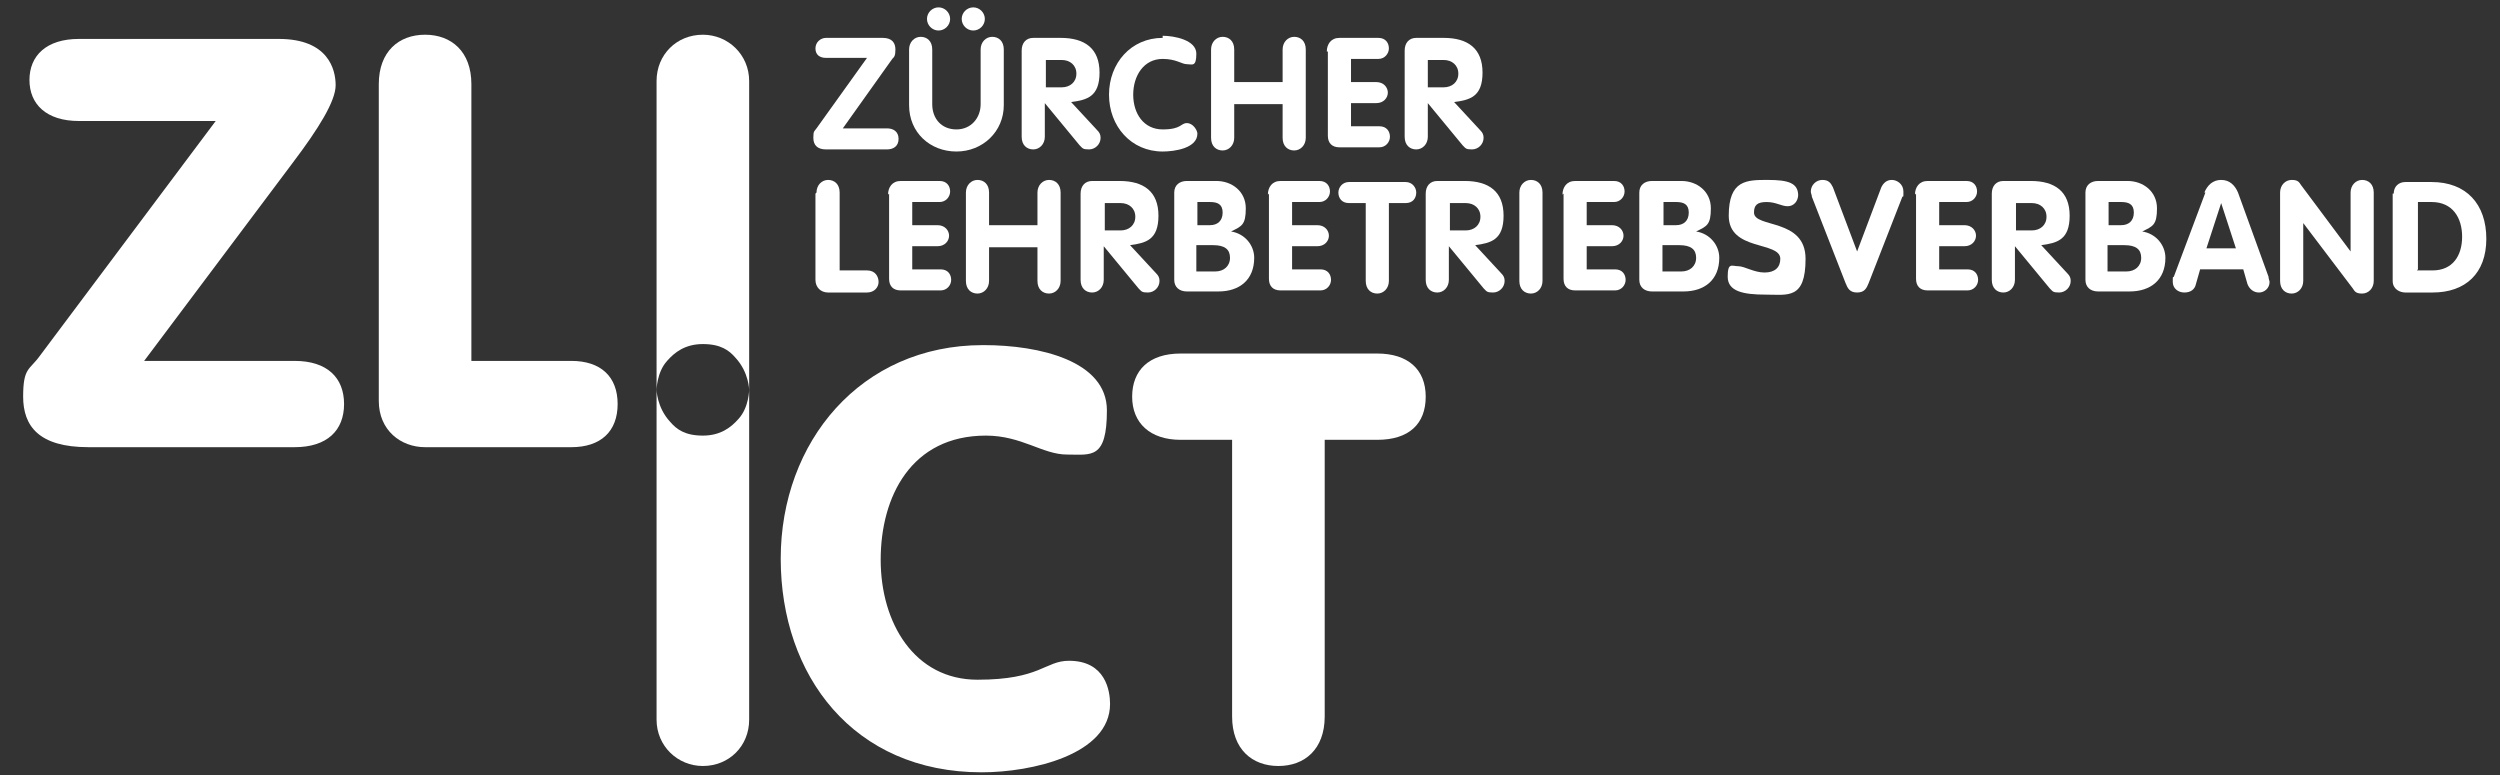
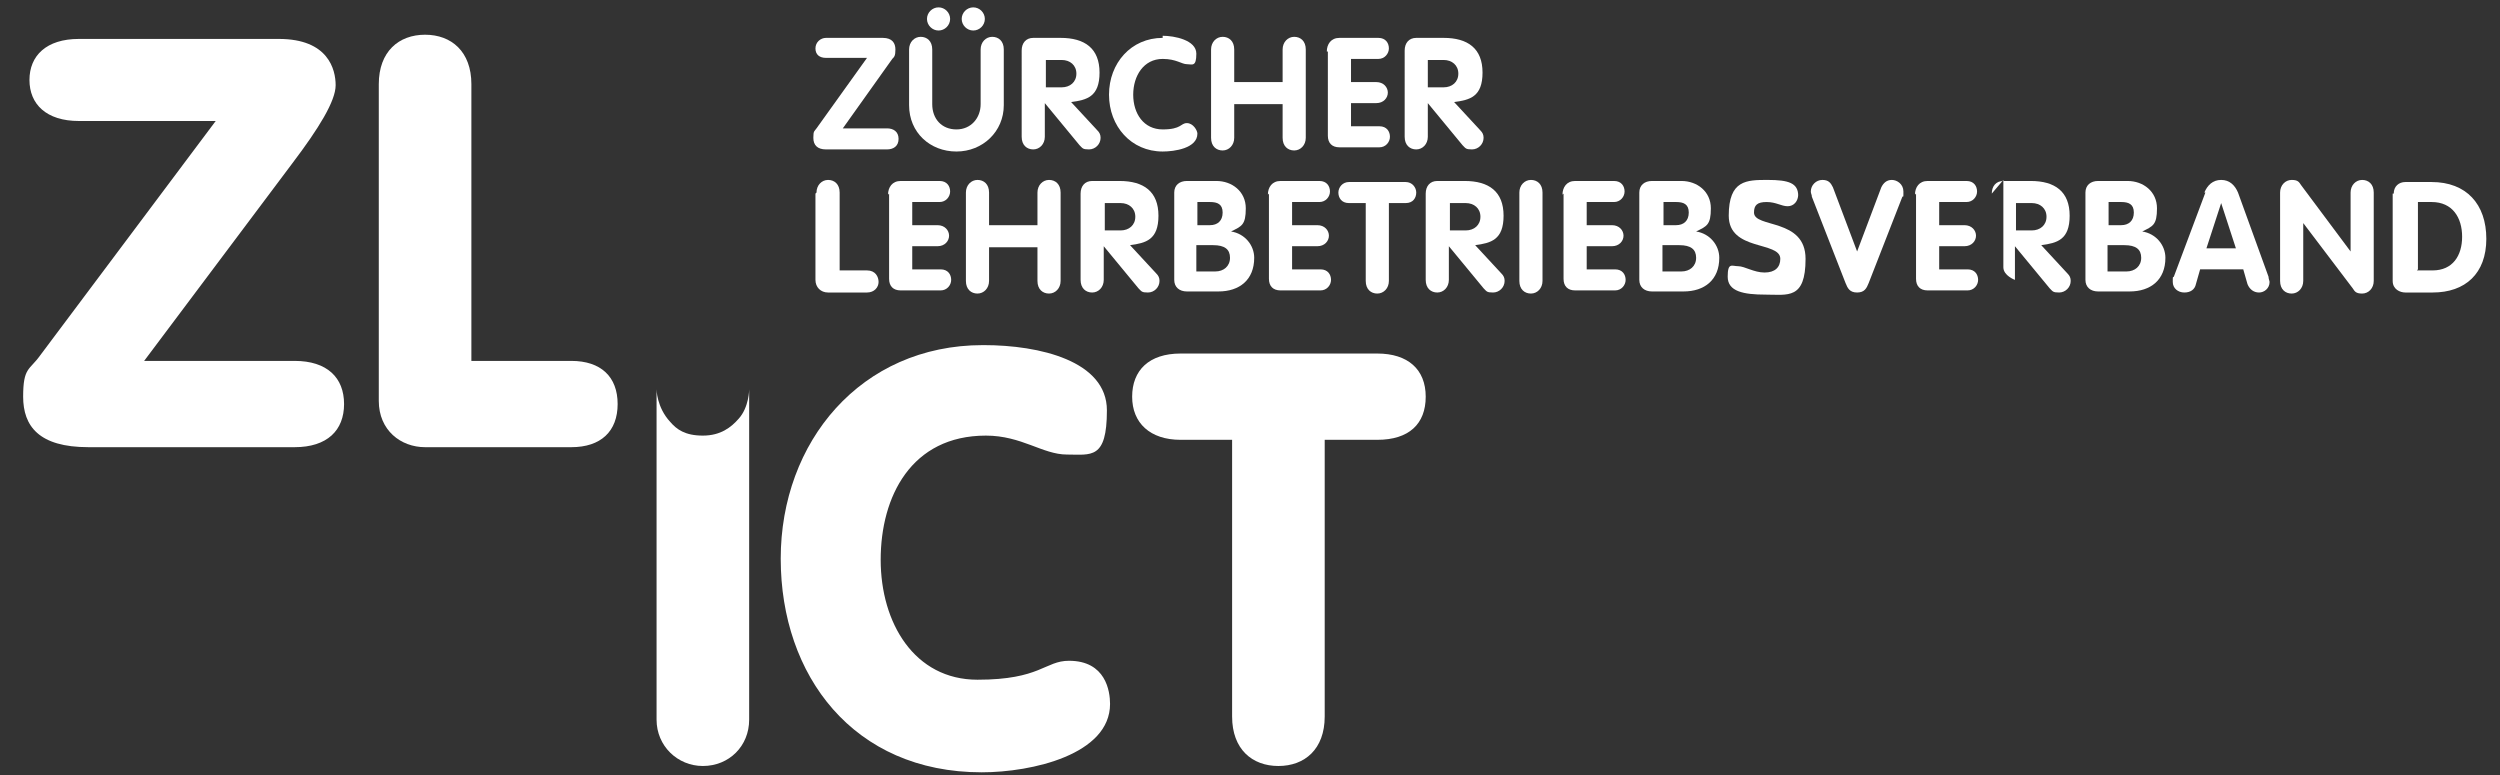
<svg xmlns="http://www.w3.org/2000/svg" version="1.1" viewBox="0 0 237.6 73.7">
  <rect x="0" y="0" width="237.6" height="73.7" fill="#333333" stroke="none" />
  <defs>
    <style>
      .cls-1 {
        fill: #fff;
      }
    </style>
  </defs>
  <g>
    <g id="Ebene_1">
      <g>
        <path class="cls-1" d="M28,34.3c3.1,0,4.7,1.6,4.7,4.1s-1.6,4.1-4.7,4.1H8.4c-4.7,0-6.2-2-6.2-4.8s.6-2.5,1.6-3.9L20.5,11.5H7.5c-3.1,0-4.7-1.6-4.7-3.9s1.6-3.9,4.7-3.9h19c4.7,0,5.4,2.9,5.4,4.4s-1.6,4.1-4.1,7.4l-14.1,18.8h14.4Z" />
        <path class="cls-1" d="M36,8c0-3.1,1.9-4.7,4.4-4.7s4.4,1.6,4.4,4.7v26.3h9.5c2.8,0,4.4,1.5,4.4,4.1s-1.6,4.1-4.4,4.1h-13.9c-2.3,0-4.4-1.6-4.4-4.4V8Z" />
-         <path class="cls-1" d="M71.2,7.7c0-2.5-2-4.4-4.4-4.4-2.5,0-4.4,1.9-4.4,4.4h0s0,25,0,25v4.4s0-1.7,1-2.8c.7-.8,1.7-1.6,3.4-1.6s2.5.6,3.1,1.3c1.3,1.4,1.3,3.1,1.3,3.1,0,0,0-1.4,0-4.7,0-8.7,0-24.6,0-24.7Z" />
        <path class="cls-1" d="M62.4,68.4c0,2.5,2,4.4,4.4,4.4,2.5,0,4.4-1.9,4.4-4.4h0s0-27,0-27v-4.4s0,1.7-1,2.8c-.7.8-1.7,1.6-3.4,1.6s-2.5-.6-3.1-1.3c-1.3-1.4-1.3-3.1-1.3-3.1,0,0,0,1.4,0,4.7,0,8.7,0,26.6,0,26.6Z" />
      </g>
      <g>
        <path class="cls-1" d="M93.5,32.8c5.3,0,11.7,1.5,11.7,6.2s-1.5,4.2-3.8,4.2-4.3-1.8-7.7-1.8c-7.1,0-10,5.8-10,11.8s3.2,11.4,9.2,11.4,6.4-1.8,8.7-1.8c3.5,0,3.9,2.9,3.9,4.1,0,4.8-7.4,6.5-12.2,6.5-12.2,0-19.1-9.2-19.1-20.3s7.6-20.3,19.2-20.3Z" />
        <path class="cls-1" d="M117.2,41.8h-5c-2.9,0-4.6-1.6-4.6-4.1s1.6-4.1,4.6-4.1h18.7c2.9,0,4.6,1.5,4.6,4.1s-1.6,4.1-4.6,4.1h-5v26.3c0,3.1-1.9,4.7-4.4,4.7s-4.4-1.6-4.4-4.7v-26.3Z" />
      </g>
      <g>
        <path class="cls-1" d="M84.3,12.2c.6,0,1.1.3,1.1,1s-.5,1-1.1,1h-5.8c-.8,0-1.2-.4-1.2-1.1s.1-.6.3-.9l4.8-6.7h-3.9c-.6,0-1-.3-1-.9s.5-1,1-1h5.4c.9,0,1.2.5,1.2,1.1s-.1.7-.3.9l-4.7,6.6h4.3Z" />
        <path class="cls-1" d="M86.4,4.7c0-.7.5-1.2,1.1-1.2s1.1.4,1.1,1.2v5.2c0,1.4.9,2.4,2.3,2.4s2.3-1.1,2.3-2.4v-5.2c0-.7.5-1.2,1.1-1.2s1.1.4,1.1,1.2v5.3c0,2.5-2,4.4-4.5,4.4s-4.5-1.8-4.5-4.4v-5.3ZM89.2.7c.6,0,1.1.5,1.1,1.1s-.5,1.1-1.1,1.1-1.1-.5-1.1-1.1.5-1.1,1.1-1.1ZM92.5.7c.6,0,1.1.5,1.1,1.1s-.5,1.1-1.1,1.1-1.1-.5-1.1-1.1.5-1.1,1.1-1.1Z" />
        <path class="cls-1" d="M97.1,4.8c0-.7.4-1.2,1.1-1.2h2.6c2.3,0,3.7,1,3.7,3.3s-1.2,2.6-2.7,2.8l2.5,2.7c.2.2.3.4.3.7,0,.6-.5,1.1-1.1,1.1s-.6-.1-.9-.4l-3.3-4h0v3.2c0,.7-.5,1.2-1.1,1.2s-1.1-.4-1.1-1.2V4.8ZM99.4,8.3h1.5c.8,0,1.4-.5,1.4-1.3s-.6-1.3-1.4-1.3h-1.5v2.6Z" />
        <path class="cls-1" d="M110.5,3.4c1.1,0,3.2.4,3.2,1.7s-.4,1-.9,1-1-.5-2.3-.5c-1.8,0-2.8,1.6-2.8,3.4s1,3.3,2.8,3.3,1.7-.6,2.3-.6,1,.7,1,1c0,1.4-2.2,1.7-3.3,1.7-3,0-5.1-2.4-5.1-5.4s2.1-5.4,5.1-5.4Z" />
        <path class="cls-1" d="M115.1,4.7c0-.7.5-1.2,1.1-1.2s1.1.4,1.1,1.2v3.1h4.6v-3.1c0-.7.5-1.2,1.1-1.2s1.1.4,1.1,1.2v8.4c0,.7-.5,1.2-1.1,1.2s-1.1-.4-1.1-1.2v-3.2h-4.6v3.2c0,.7-.5,1.2-1.1,1.2s-1.1-.4-1.1-1.2V4.7Z" />
        <path class="cls-1" d="M126.1,4.9c0-.7.4-1.3,1.2-1.3h3.7c.7,0,1,.5,1,1s-.4,1-1,1h-2.6v2.2h2.4c.7,0,1.1.5,1.1,1s-.4,1-1.1,1h-2.4v2.2h2.7c.7,0,1,.5,1,1s-.4,1-1,1h-3.8c-.7,0-1.1-.4-1.1-1.1V4.9Z" />
        <path class="cls-1" d="M133.5,4.8c0-.7.4-1.2,1.1-1.2h2.6c2.3,0,3.7,1,3.7,3.3s-1.2,2.6-2.7,2.8l2.5,2.7c.2.2.3.4.3.7,0,.6-.5,1.1-1.1,1.1s-.6-.1-.9-.4l-3.3-4h0v3.2c0,.7-.5,1.2-1.1,1.2s-1.1-.4-1.1-1.2V4.8ZM135.7,8.3h1.5c.8,0,1.4-.5,1.4-1.3s-.6-1.3-1.4-1.3h-1.5v2.6Z" />
        <path class="cls-1" d="M77.6,18.3c0-.7.5-1.2,1.1-1.2s1.1.4,1.1,1.2v7.4h2.6c.8,0,1.1.6,1.1,1.1,0,.5-.4,1-1.1,1h-3.7c-.7,0-1.2-.5-1.2-1.2v-8.2Z" />
        <path class="cls-1" d="M84.4,18.5c0-.7.4-1.3,1.2-1.3h3.7c.7,0,1,.5,1,1s-.4,1-1,1h-2.6v2.2h2.4c.7,0,1.1.5,1.1,1s-.4,1-1.1,1h-2.4v2.2h2.7c.7,0,1,.5,1,1s-.4,1-1,1h-3.8c-.7,0-1.1-.4-1.1-1.1v-8.1Z" />
        <path class="cls-1" d="M91.8,18.3c0-.7.5-1.2,1.1-1.2s1.1.4,1.1,1.2v3.1h4.6v-3.1c0-.7.5-1.2,1.1-1.2s1.1.4,1.1,1.2v8.4c0,.7-.5,1.2-1.1,1.2s-1.1-.4-1.1-1.2v-3.2h-4.6v3.2c0,.7-.5,1.2-1.1,1.2s-1.1-.4-1.1-1.2v-8.4Z" />
        <path class="cls-1" d="M102.7,18.4c0-.7.4-1.2,1.1-1.2h2.6c2.3,0,3.7,1,3.7,3.3s-1.2,2.6-2.7,2.8l2.5,2.7c.2.2.3.4.3.7,0,.6-.5,1.1-1.1,1.1s-.6-.1-.9-.4l-3.3-4h0v3.2c0,.7-.5,1.2-1.1,1.2s-1.1-.4-1.1-1.2v-8.3ZM105,21.9h1.5c.8,0,1.4-.5,1.4-1.3s-.6-1.3-1.4-1.3h-1.5v2.6Z" />
        <path class="cls-1" d="M111.6,18.3c0-.7.5-1.1,1.2-1.1h2.8c1.5,0,2.8,1,2.8,2.6s-.4,1.7-1.4,2.2h0c1.3.2,2.2,1.3,2.2,2.5,0,2.1-1.4,3.2-3.4,3.2h-3c-.7,0-1.2-.4-1.2-1.1v-8.3ZM113.8,21.4h1.2c.7,0,1.2-.4,1.2-1.2s-.5-1-1.2-1h-1.2v2.2ZM113.8,25.8h1.7c.8,0,1.4-.5,1.4-1.3s-.5-1.2-1.6-1.2h-1.6v2.5Z" />
        <path class="cls-1" d="M120.5,18.5c0-.7.4-1.3,1.2-1.3h3.7c.7,0,1,.5,1,1s-.4,1-1,1h-2.6v2.2h2.4c.7,0,1.1.5,1.1,1s-.4,1-1.1,1h-2.4v2.2h2.7c.7,0,1,.5,1,1s-.4,1-1,1h-3.8c-.7,0-1.1-.4-1.1-1.1v-8.1Z" />
        <path class="cls-1" d="M129.8,19.3h-1.6c-.7,0-1-.5-1-1s.4-1,1-1h5.4c.6,0,1,.5,1,1s-.3,1-1,1h-1.6v7.4c0,.7-.5,1.2-1.1,1.2s-1.1-.4-1.1-1.2v-7.4Z" />
        <path class="cls-1" d="M135.5,18.4c0-.7.4-1.2,1.1-1.2h2.6c2.3,0,3.7,1,3.7,3.3s-1.2,2.6-2.7,2.8l2.5,2.7c.2.2.3.4.3.7,0,.6-.5,1.1-1.1,1.1s-.6-.1-.9-.4l-3.3-4h0v3.2c0,.7-.5,1.2-1.1,1.2s-1.1-.4-1.1-1.2v-8.3ZM137.8,21.9h1.5c.8,0,1.4-.5,1.4-1.3s-.6-1.3-1.4-1.3h-1.5v2.6Z" />
        <path class="cls-1" d="M144.4,18.3c0-.7.5-1.2,1.1-1.2s1.1.4,1.1,1.2v8.4c0,.7-.5,1.2-1.1,1.2s-1.1-.4-1.1-1.2v-8.4Z" />
        <path class="cls-1" d="M148.5,18.5c0-.7.4-1.3,1.2-1.3h3.7c.7,0,1,.5,1,1s-.4,1-1,1h-2.6v2.2h2.4c.7,0,1.1.5,1.1,1s-.4,1-1.1,1h-2.4v2.2h2.7c.7,0,1,.5,1,1s-.4,1-1,1h-3.8c-.7,0-1.1-.4-1.1-1.1v-8.1Z" />
        <path class="cls-1" d="M155.8,18.3c0-.7.5-1.1,1.2-1.1h2.8c1.5,0,2.8,1,2.8,2.6s-.4,1.7-1.4,2.2h0c1.3.2,2.2,1.3,2.2,2.5,0,2.1-1.4,3.2-3.4,3.2h-3c-.7,0-1.2-.4-1.2-1.1v-8.3ZM158.1,21.4h1.2c.7,0,1.2-.4,1.2-1.2s-.5-1-1.2-1h-1.2v2.2ZM158.1,25.8h1.7c.8,0,1.4-.5,1.4-1.3s-.5-1.2-1.6-1.2h-1.6v2.5Z" />
        <path class="cls-1" d="M170.9,18.5c0,.6-.4,1.1-1,1.1s-1.1-.4-2-.4-1.2.3-1.2,1c0,1.5,4.9.5,4.9,4.4s-1.7,3.4-3.8,3.4-3.6-.3-3.6-1.7.4-1,1-1,1.5.6,2.5.6,1.5-.5,1.5-1.3c0-1.7-4.9-.7-4.9-4.1s1.7-3.4,3.7-3.4,2.9.3,2.9,1.5Z" />
        <path class="cls-1" d="M172.2,18.7c0-.2-.1-.3-.1-.5,0-.6.5-1.1,1.1-1.1s.8.3,1,.7l2.3,6.1,2.3-6.1c.2-.4.5-.7,1-.7s1.1.4,1.1,1.1,0,.4-.1.5l-3.2,8.2c-.2.5-.4.9-1.1.9s-.9-.4-1.1-.9l-3.2-8.2Z" />
        <path class="cls-1" d="M182,18.5c0-.7.4-1.3,1.2-1.3h3.7c.7,0,1,.5,1,1s-.4,1-1,1h-2.6v2.2h2.4c.7,0,1.1.5,1.1,1s-.4,1-1.1,1h-2.4v2.2h2.7c.7,0,1,.5,1,1s-.4,1-1,1h-3.8c-.7,0-1.1-.4-1.1-1.1v-8.1Z" />
-         <path class="cls-1" d="M189.3,18.4c0-.7.4-1.2,1.1-1.2h2.6c2.3,0,3.7,1,3.7,3.3s-1.2,2.6-2.7,2.8l2.5,2.7c.2.2.3.4.3.7,0,.6-.5,1.1-1.1,1.1s-.6-.1-.9-.4l-3.3-4h0v3.2c0,.7-.5,1.2-1.1,1.2s-1.1-.4-1.1-1.2v-8.3ZM191.6,21.9h1.5c.8,0,1.4-.5,1.4-1.3s-.6-1.3-1.4-1.3h-1.5v2.6Z" />
+         <path class="cls-1" d="M189.3,18.4c0-.7.4-1.2,1.1-1.2h2.6c2.3,0,3.7,1,3.7,3.3s-1.2,2.6-2.7,2.8l2.5,2.7c.2.2.3.4.3.7,0,.6-.5,1.1-1.1,1.1s-.6-.1-.9-.4l-3.3-4h0v3.2s-1.1-.4-1.1-1.2v-8.3ZM191.6,21.9h1.5c.8,0,1.4-.5,1.4-1.3s-.6-1.3-1.4-1.3h-1.5v2.6Z" />
        <path class="cls-1" d="M198.2,18.3c0-.7.5-1.1,1.2-1.1h2.8c1.5,0,2.8,1,2.8,2.6s-.4,1.7-1.4,2.2h0c1.3.2,2.2,1.3,2.2,2.5,0,2.1-1.4,3.2-3.4,3.2h-3c-.7,0-1.2-.4-1.2-1.1v-8.3ZM200.4,21.4h1.2c.7,0,1.2-.4,1.2-1.2s-.5-1-1.2-1h-1.2v2.2ZM200.4,25.8h1.7c.8,0,1.4-.5,1.4-1.3s-.5-1.2-1.6-1.2h-1.6v2.5Z" />
        <path class="cls-1" d="M209.5,18.3c.3-.7.8-1.2,1.6-1.2s1.3.5,1.6,1.2l2.9,8c0,.2.1.4.1.5,0,.6-.5,1-1,1s-.9-.3-1.1-.8l-.4-1.4h-4.1l-.4,1.4c-.1.5-.5.8-1.1.8s-1.1-.4-1.1-1,0-.4.1-.5l3-8ZM209.7,23.6h2.8l-1.4-4.3h0l-1.4,4.3Z" />
        <path class="cls-1" d="M216.7,18.3c0-.7.5-1.2,1.1-1.2s.7.2.9.5l4.7,6.3h0v-5.6c0-.7.5-1.2,1.1-1.2s1.1.4,1.1,1.2v8.4c0,.7-.5,1.2-1.1,1.2s-.7-.2-.9-.5l-4.7-6.2h0v5.5c0,.7-.5,1.2-1.1,1.2s-1.1-.4-1.1-1.2v-8.4Z" />
        <path class="cls-1" d="M227.5,18.4c0-.7.5-1.1,1.1-1.1h2.5c3.3,0,5.2,2.1,5.2,5.4s-2,5.1-5.1,5.1h-2.6c-.5,0-1.2-.3-1.2-1.1v-8.3ZM229.7,25.7h1.5c1.9,0,2.8-1.4,2.8-3.2s-.9-3.3-2.9-3.3h-1.3v6.4Z" />
      </g>
    </g>
  </g>
</svg>